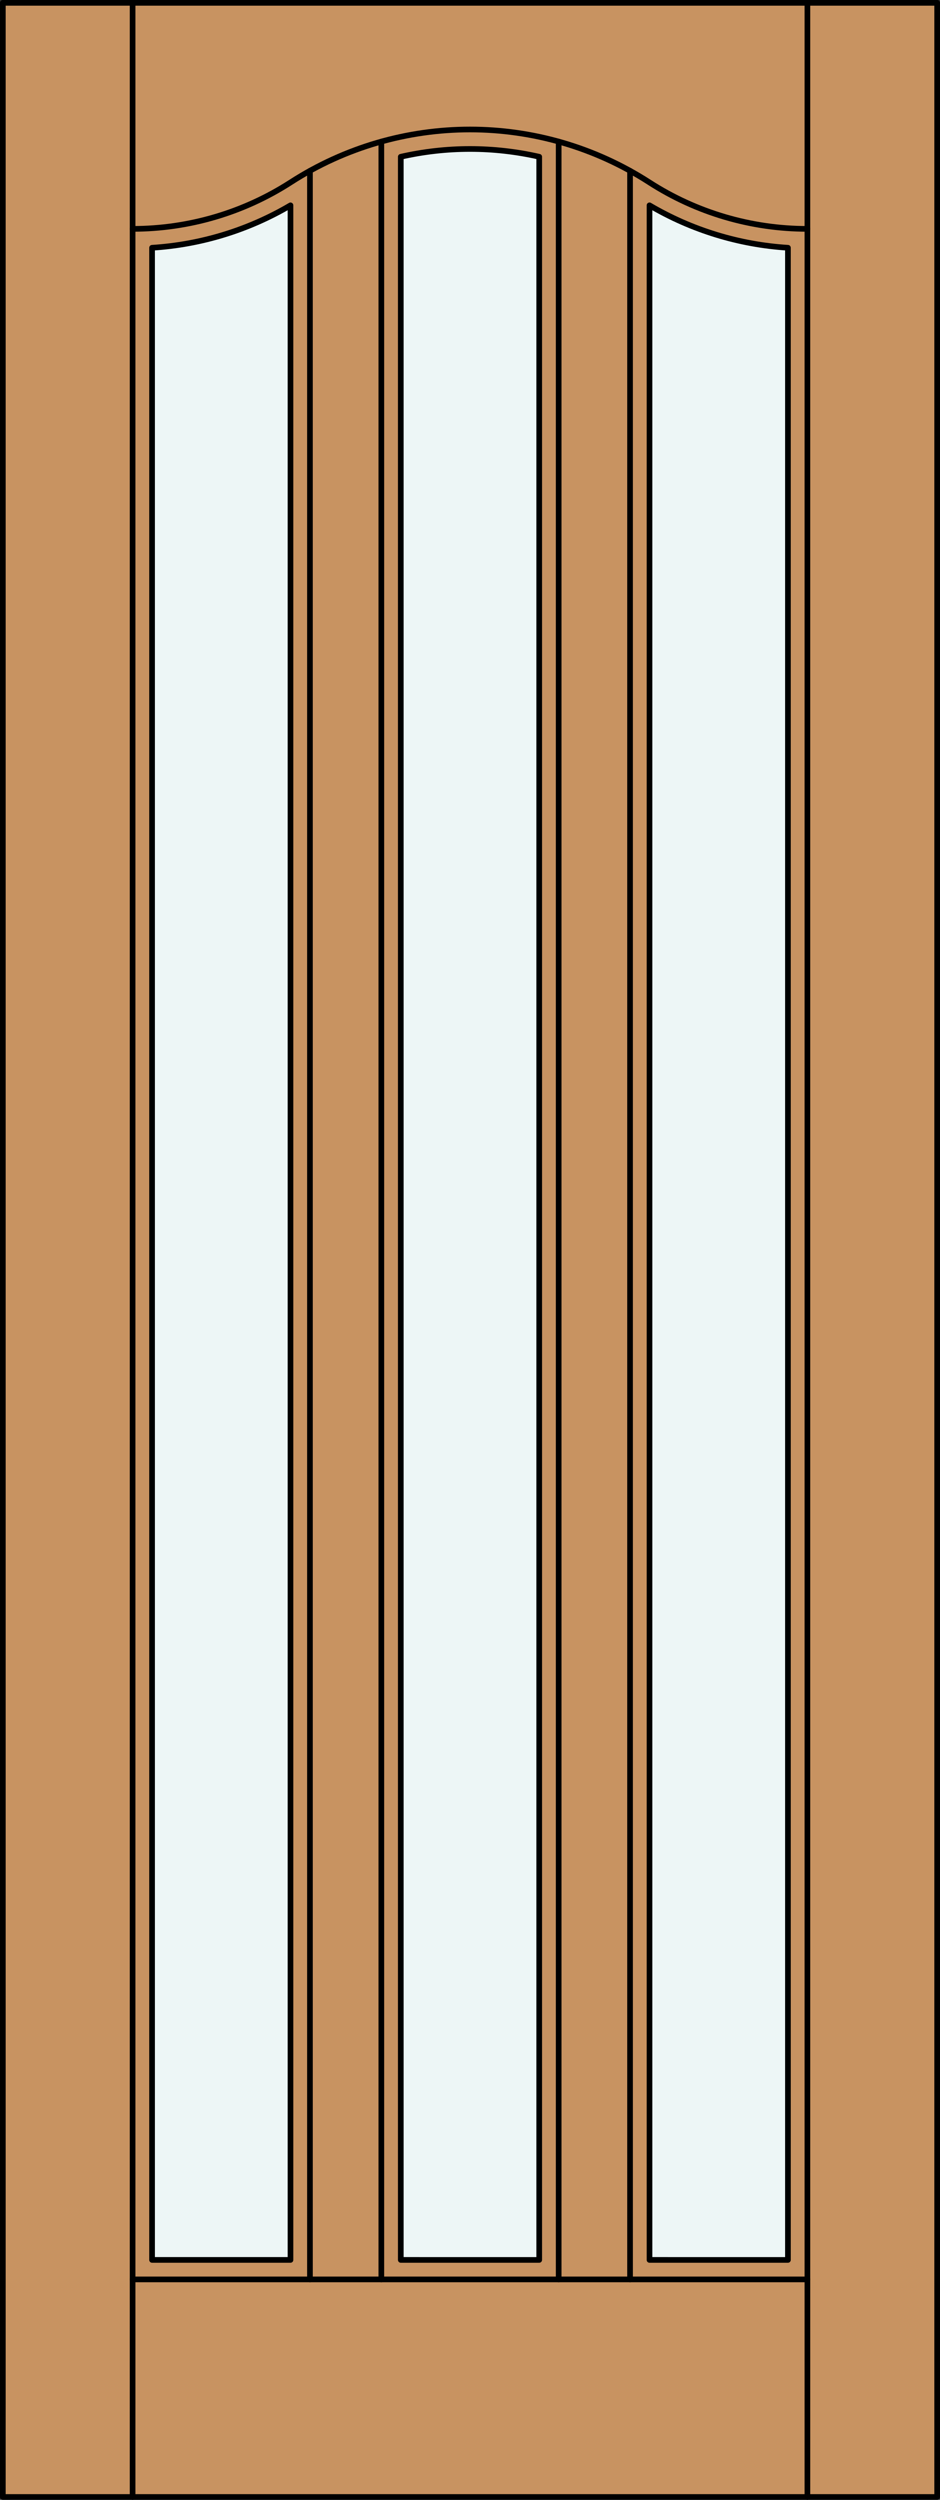
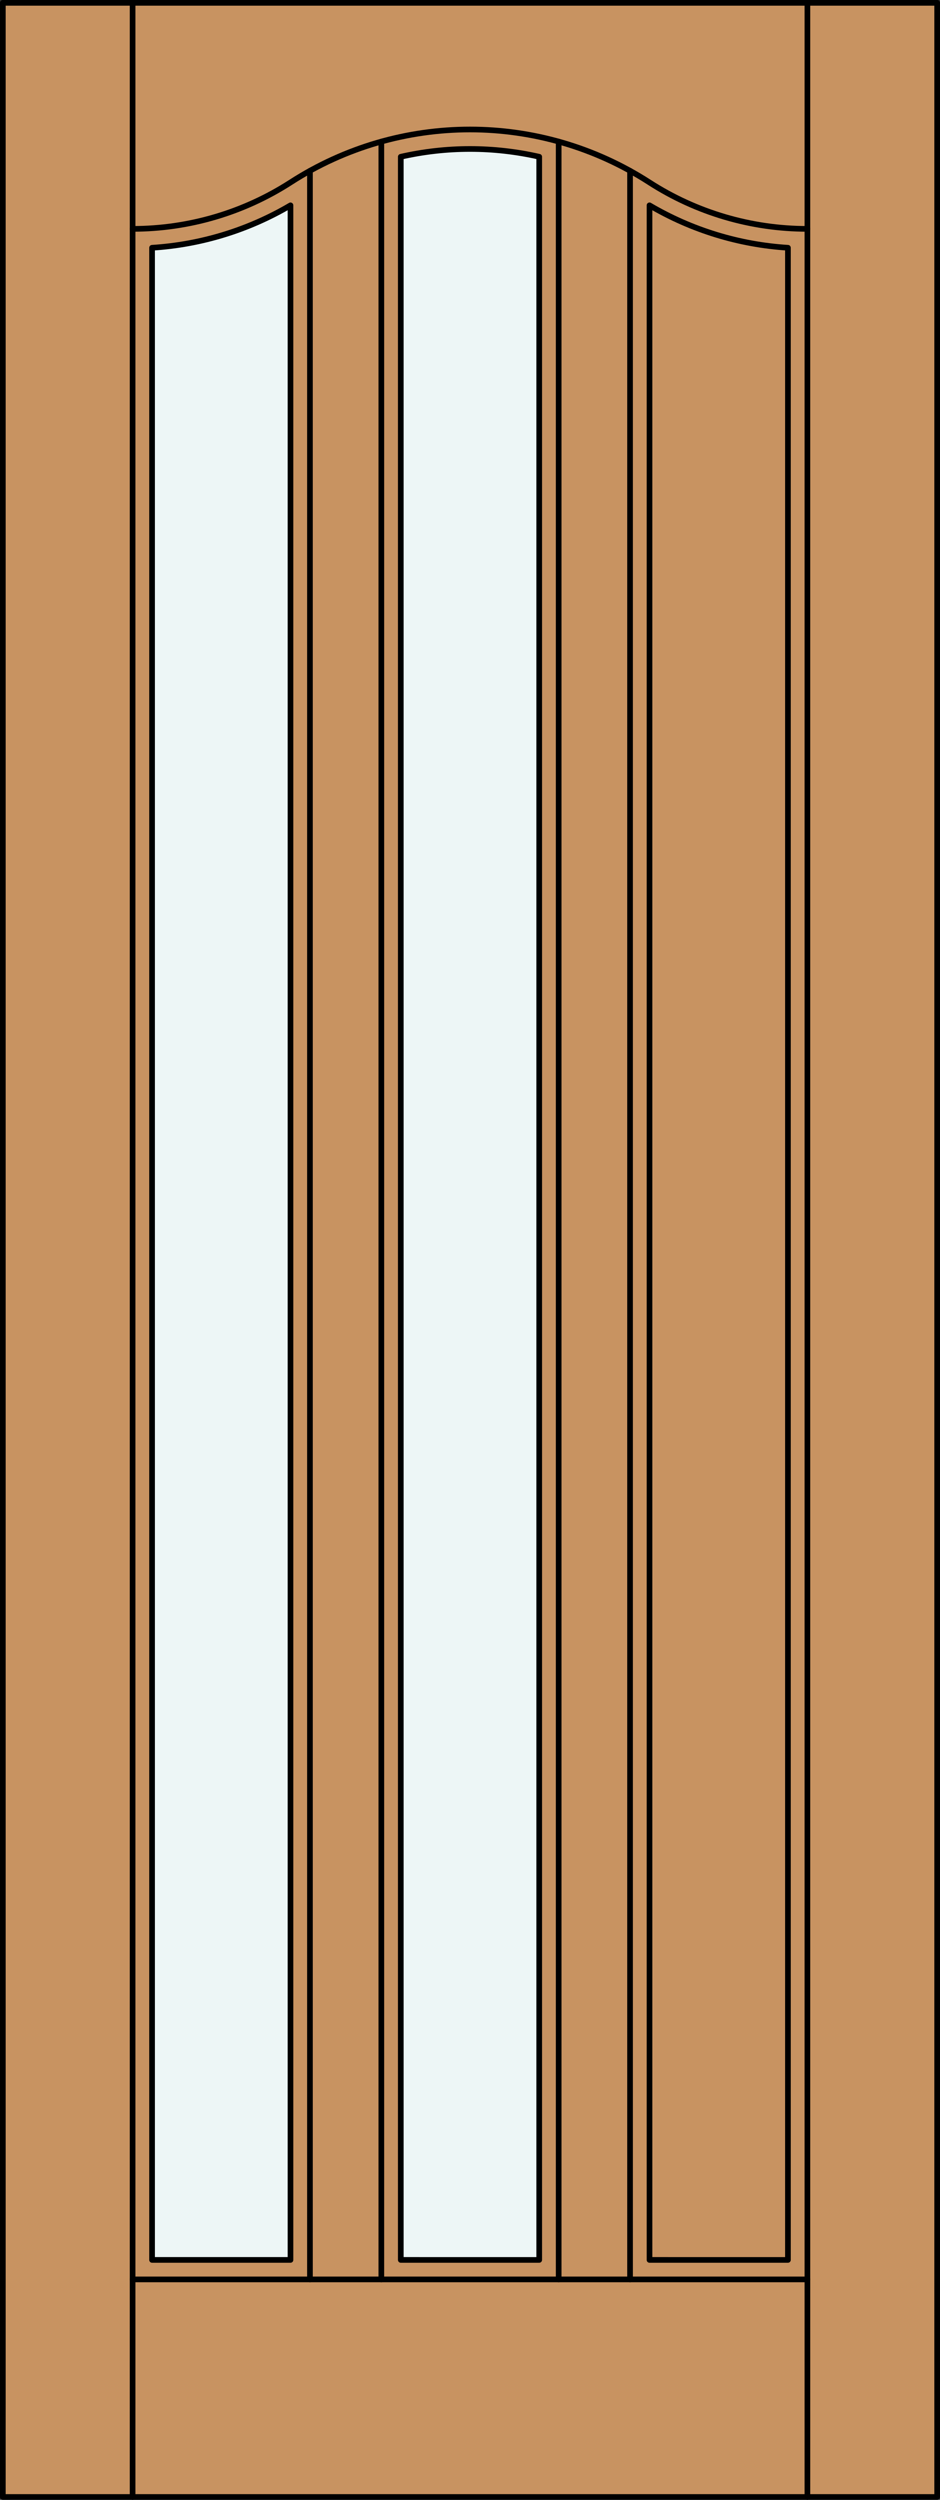
<svg xmlns="http://www.w3.org/2000/svg" version="1.1" x="0px" y="0px" width="83.012px" height="220.531px" viewBox="0 0 83.012 220.531" style="enable-background:new 0 0 83.012 220.531;" xml:space="preserve">
  <rect x="0" y="0" width="83.012" height="220.531" fill="#333333" stroke="none" />
  <style type="text/css">

	.st0{fill:#EDF6F6;}
	.st1{fill:#C89361;}
	.st2{fill:none;stroke:#000000;stroke-width:0.5;stroke-linecap:round;stroke-linejoin:round;}

</style>
  <g id="DOOR_FILL">
    <rect x="0.25" y="0.25" class="st1" width="82.512" height="220.031" />
  </g>
  <g id="GLASS">
-     <path class="st0" d="M69.583,199.367H57.359V18.114c3.724,2.19,7.912,3.473,12.224,3.743V199.367z" />
    <path class="st0" d="M47.618,199.367H35.394V13.83c4.023-0.917,8.201-0.917,12.224,0V199.367z" />
    <path class="st0" d="M25.653,199.367H13.429V21.857c4.312-0.271,8.5-1.553,12.224-3.743V199.367z" />
  </g>
  <g id="_x31_">
    <rect x="0.25" y="0.25" class="st2" width="82.512" height="220.031" />
    <line class="st2" x1="11.71" y1="220.281" x2="11.71" y2="0.25" />
    <line class="st2" x1="71.302" y1="220.281" x2="71.302" y2="0.25" />
    <path class="st2" d="M13.429,21.857c4.312-0.271,8.5-1.553,12.224-3.743v181.253H13.429V21.857" />
    <path class="st2" d="M35.394,13.83c4.023-0.917,8.201-0.917,12.224,0v185.537H35.394V13.83z" />
    <path class="st2" d="M57.359,18.114c3.724,2.19,7.912,3.473,12.224,3.743v177.51H57.359V18.114" />
    <path class="st2" d="M11.71,20.191c4.954,0,9.803-1.427,13.967-4.11c9.639-6.211,22.02-6.211,31.658,0   c4.164,2.684,9.013,4.11,13.967,4.11" />
    <line class="st2" x1="33.675" y1="12.492" x2="33.675" y2="201.086" />
    <line class="st2" x1="55.64" y1="201.086" x2="55.64" y2="15.068" />
    <line class="st2" x1="49.337" y1="201.086" x2="49.337" y2="12.492" />
    <line class="st2" x1="27.372" y1="201.086" x2="27.372" y2="15.068" />
    <line class="st2" x1="71.302" y1="201.086" x2="11.71" y2="201.086" />
  </g>
  <g id="_x30_">
</g>
  <g id="Layer_1">
</g>
</svg>